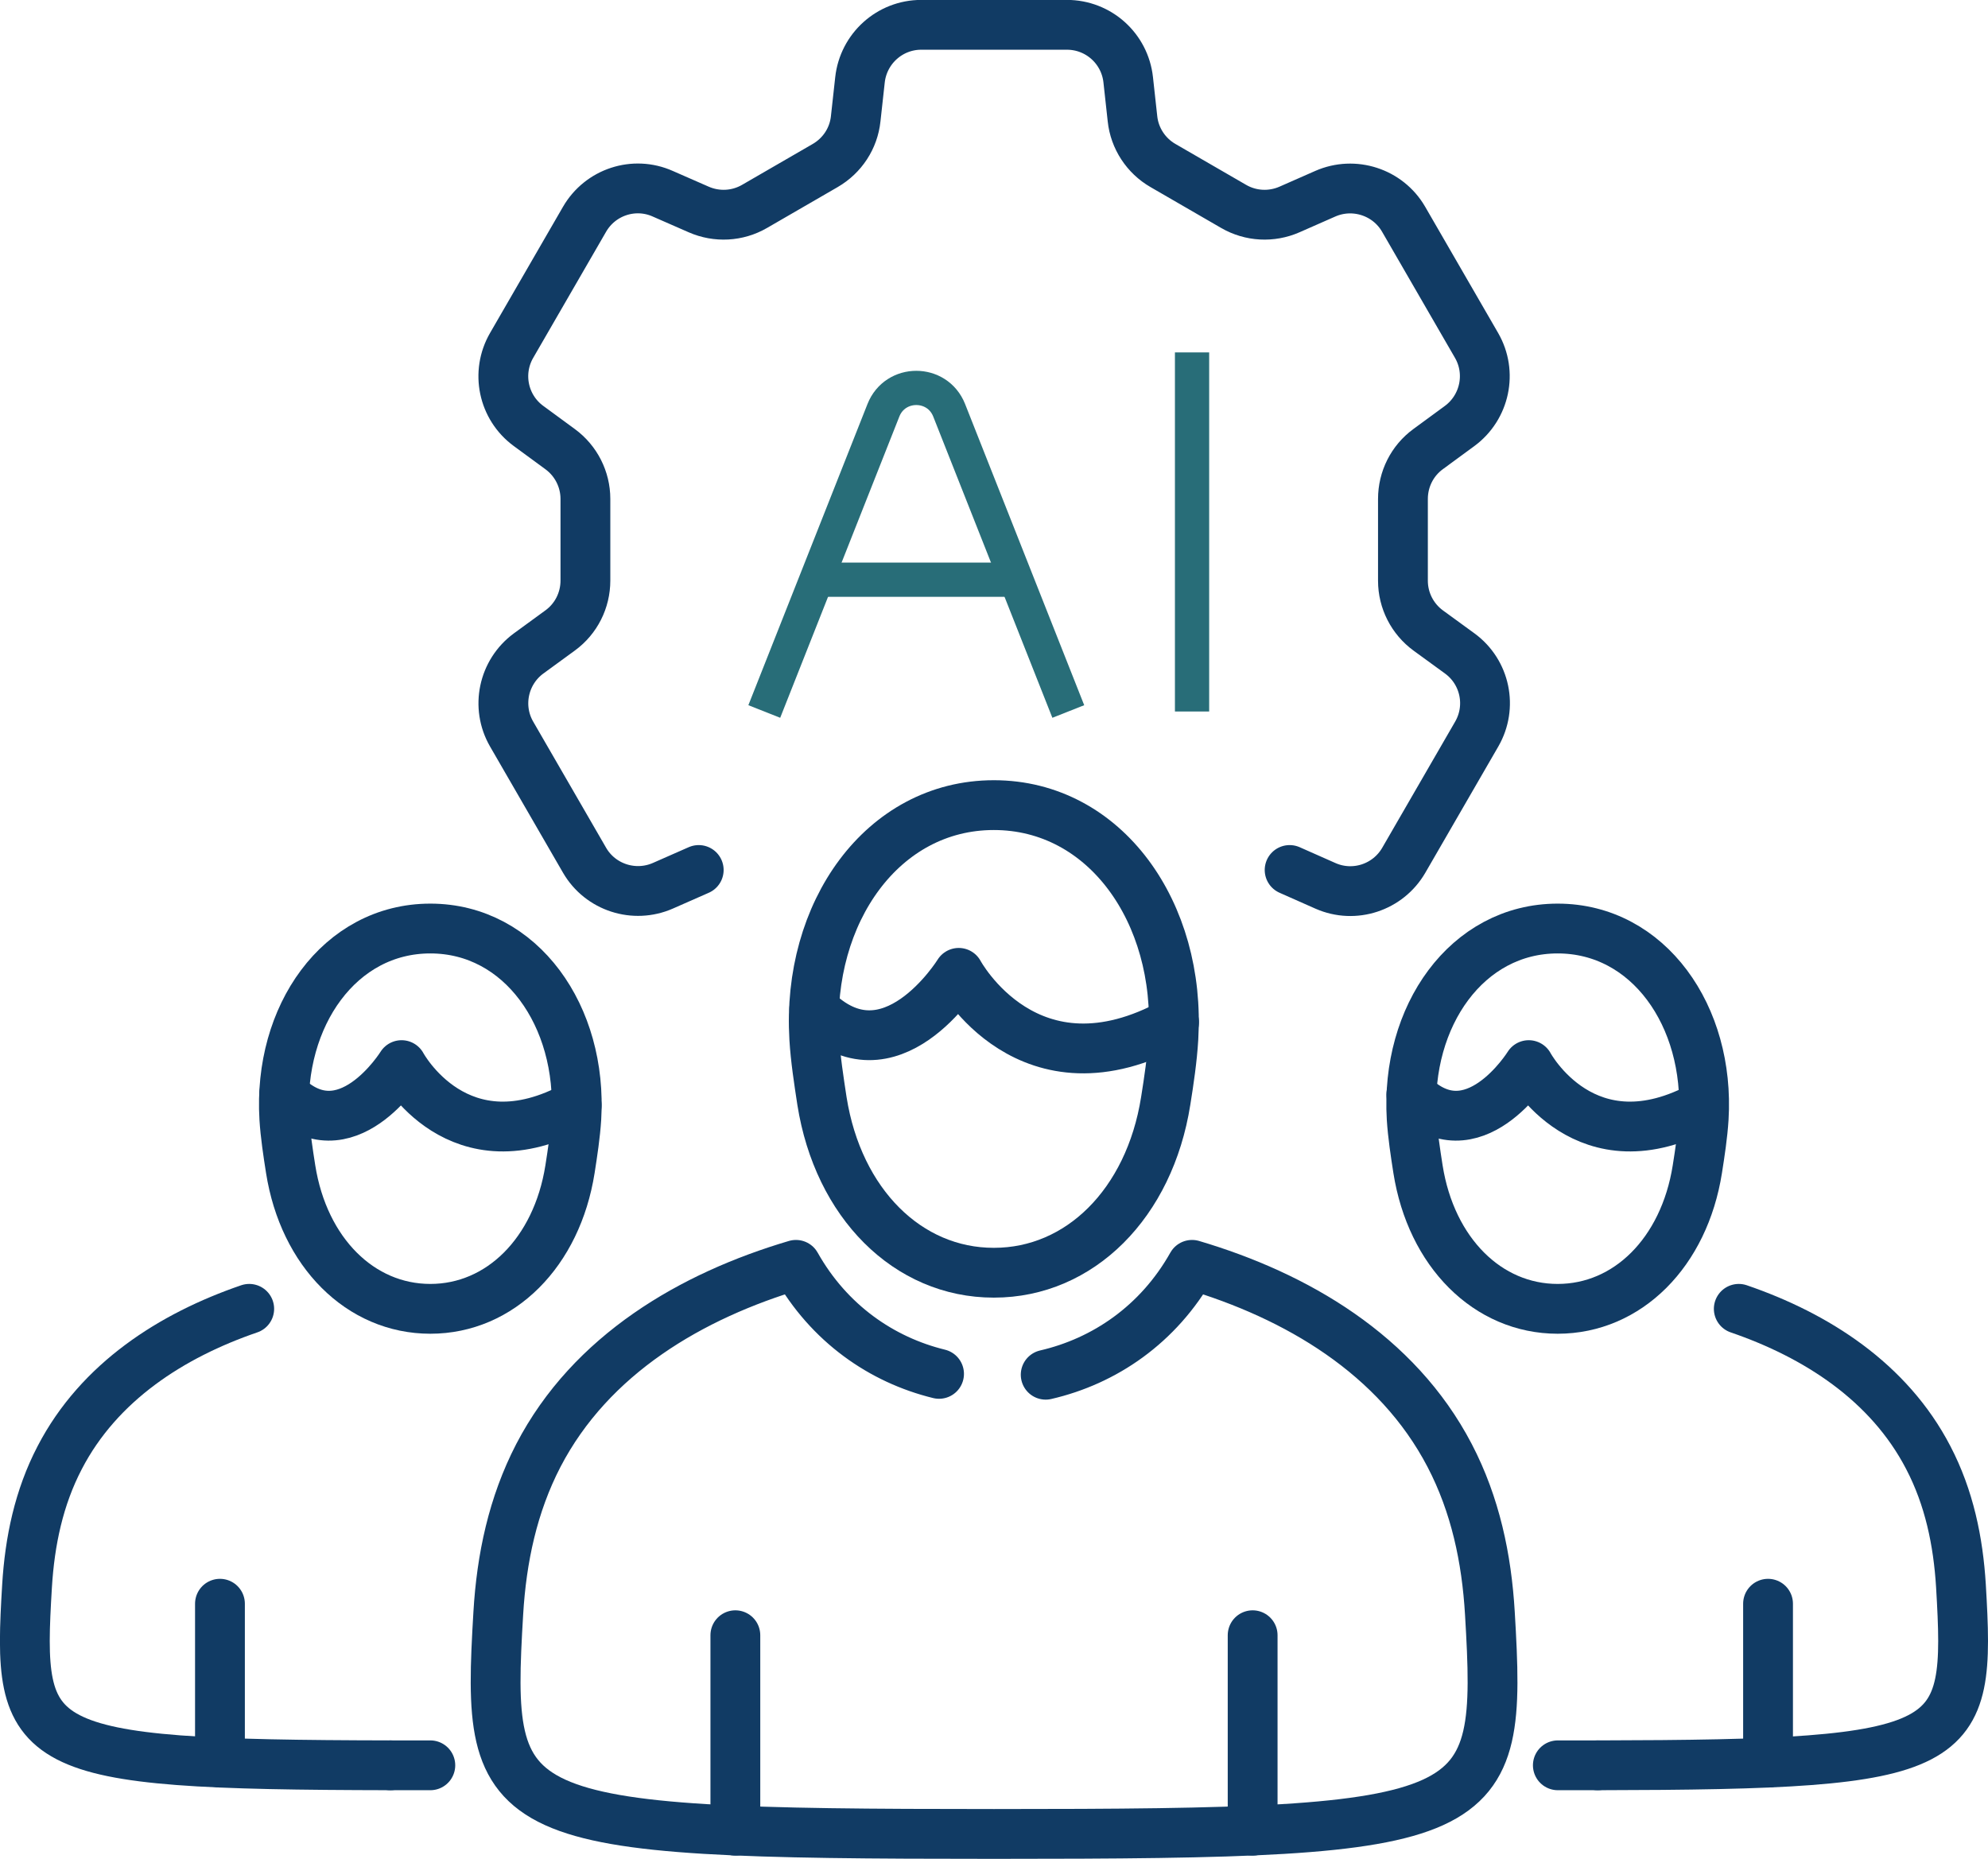
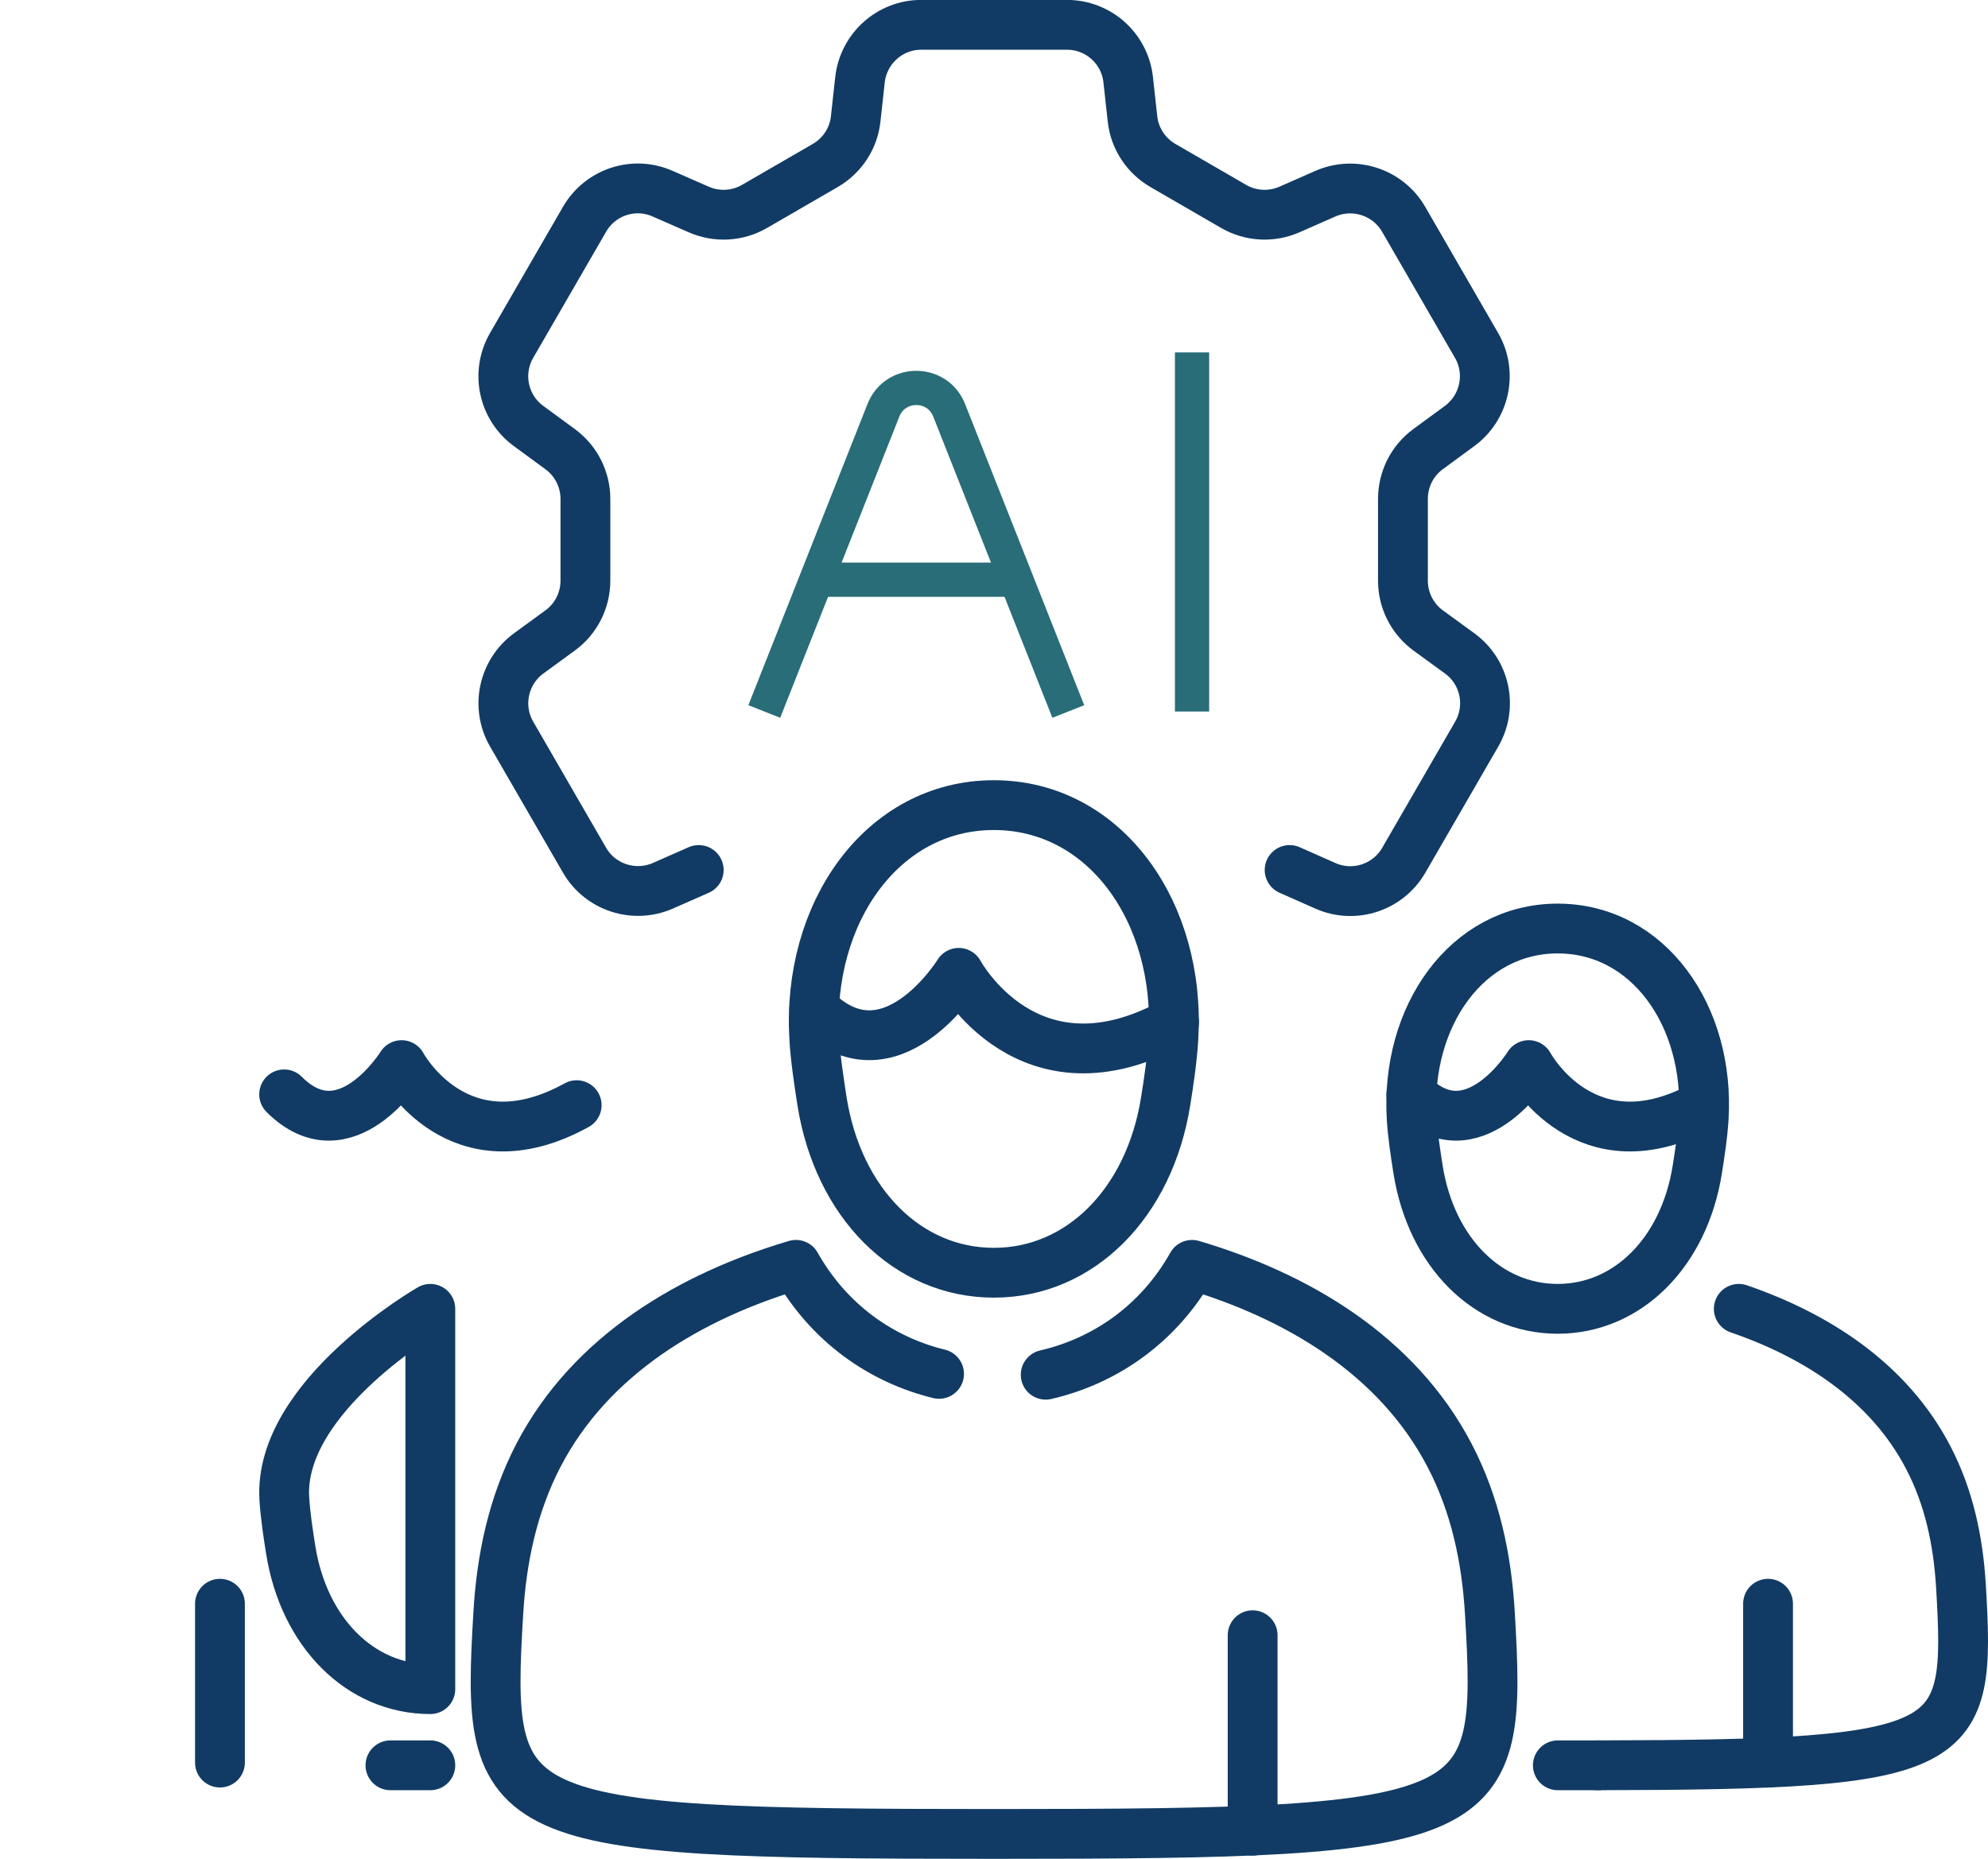
<svg xmlns="http://www.w3.org/2000/svg" id="Layer_2" data-name="Layer 2" viewBox="0 0 116.14 108.61">
  <defs>
    <style>      .cls-1 {        stroke: #113b64;        stroke-linecap: round;        stroke-linejoin: round;        stroke-width: 2.91px;      }      .cls-1, .cls-2 {        fill: none;      }      .cls-2 {        stroke: #286d78;        stroke-miterlimit: 10;        stroke-width: 2px;      }    </style>
  </defs>
  <g id="Layer_1-2" data-name="Layer 1">
    <g>
      <path class="cls-2" d="M62.41,41.57l-6.96-17.6c-.69-1.74-3.15-1.74-3.84,0l-6.96,17.6" />
      <line class="cls-2" x1="47.69" y1="33.87" x2="59.37" y2="33.87" />
      <line class="cls-2" x1="69.64" y1="20.59" x2="69.64" y2="41.57" />
      <path class="cls-1" d="M40.82,50.83l-2.09.92c-1.68.74-3.66.1-4.58-1.49l-4.26-7.37c-.92-1.59-.49-3.62.99-4.71l1.85-1.35c.93-.68,1.47-1.76,1.47-2.91v-4.77c0-1.15-.55-2.23-1.48-2.91l-1.84-1.35c-1.49-1.09-1.91-3.12-.99-4.71l4.26-7.37c.92-1.59,2.89-2.24,4.57-1.49l2.1.92c1.05.46,2.26.4,3.26-.18l4.13-2.39c1-.58,1.66-1.59,1.78-2.73l.25-2.27c.2-1.83,1.74-3.22,3.58-3.22h8.51c1.84,0,3.38,1.38,3.58,3.21l.25,2.28c.12,1.14.79,2.16,1.78,2.73l4.13,2.39c1,.58,2.21.64,3.26.18l2.09-.92c1.68-.74,3.66-.1,4.58,1.49l4.26,7.37c.92,1.59.49,3.62-.99,4.71l-1.84,1.35c-.93.68-1.47,1.76-1.47,2.91v4.78c0,1.15.55,2.23,1.48,2.91l1.84,1.34c1.49,1.09,1.91,3.12.99,4.71l-4.26,7.37c-.92,1.59-2.89,2.24-4.57,1.5l-2.1-.93" />
      <path class="cls-1" d="M61.09,80.32c3.42-.79,6.58-2.92,8.55-6.42,6.08,1.8,11.97,5.23,15.05,11.14,1.5,2.88,2.16,6,2.35,9.22.73,12.28.05,12.89-28.97,12.89s-29.69-.62-28.96-12.89c.19-3.22.85-6.34,2.34-9.22,3.07-5.91,8.96-9.34,15.05-11.14h0c1.93,3.43,5.01,5.55,8.36,6.37" />
      <path class="cls-1" d="M58.07,74.36c5.01,0,9.08-4.04,10.03-10.03.19-1.18.38-2.47.45-3.66.44-7.35-3.98-13.63-10.49-13.63s-10.93,6.29-10.49,13.63c.07,1.19.27,2.48.45,3.66.95,5.99,5.02,10.03,10.03,10.03Z" />
-       <line class="cls-1" x1="42.96" y1="106.96" x2="42.96" y2="95.54" />
      <line class="cls-1" x1="73.18" y1="106.96" x2="73.18" y2="95.54" />
      <path class="cls-1" d="M47.57,58.95c4.41,4.42,8.44-2.11,8.44-2.11,0,0,4.06,7.58,12.58,2.88" />
-       <path class="cls-1" d="M22.8,103.14c-21.3-.04-21.8-.84-21.22-10.48.16-2.62.69-5.16,1.91-7.5,2.3-4.43,6.55-7.14,11.07-8.69" />
      <path class="cls-1" d="M25.14,103.14c-.8,0-1.58,0-2.33,0" />
-       <path class="cls-1" d="M25.14,76.47c4.08,0,7.39-3.29,8.16-8.16.15-.96.31-2.01.37-2.97.36-5.97-3.23-11.09-8.53-11.09s-8.89,5.11-8.53,11.09c.06.97.22,2.02.37,2.97.77,4.87,4.08,8.16,8.16,8.16Z" />
+       <path class="cls-1" d="M25.14,76.47s-8.89,5.11-8.53,11.09c.06.97.22,2.02.37,2.97.77,4.87,4.08,8.16,8.16,8.16Z" />
      <line class="cls-1" x1="12.85" y1="102.98" x2="12.85" y2="93.7" />
      <path class="cls-1" d="M16.6,63.94c3.58,3.59,6.86-1.71,6.86-1.71,0,0,3.3,6.16,10.23,2.34" />
      <path class="cls-1" d="M101.58,76.47c4.52,1.55,8.77,4.26,11.07,8.69,1.22,2.34,1.75,4.88,1.91,7.5.57,9.65.08,10.44-21.22,10.48" />
      <path class="cls-1" d="M93.34,103.14c-.75,0-1.53,0-2.33,0" />
      <path class="cls-1" d="M91,76.47c-4.08,0-7.39-3.29-8.16-8.16-.15-.96-.31-2.01-.37-2.97-.36-5.97,3.23-11.09,8.53-11.09s8.89,5.11,8.53,11.09c-.06.97-.22,2.02-.37,2.97-.77,4.87-4.08,8.16-8.16,8.16Z" />
      <line class="cls-1" x1="103.29" y1="102.98" x2="103.29" y2="93.7" />
      <path class="cls-1" d="M82.45,63.94c3.58,3.59,6.86-1.71,6.86-1.71,0,0,3.3,6.16,10.23,2.34" />
    </g>
  </g>
</svg>